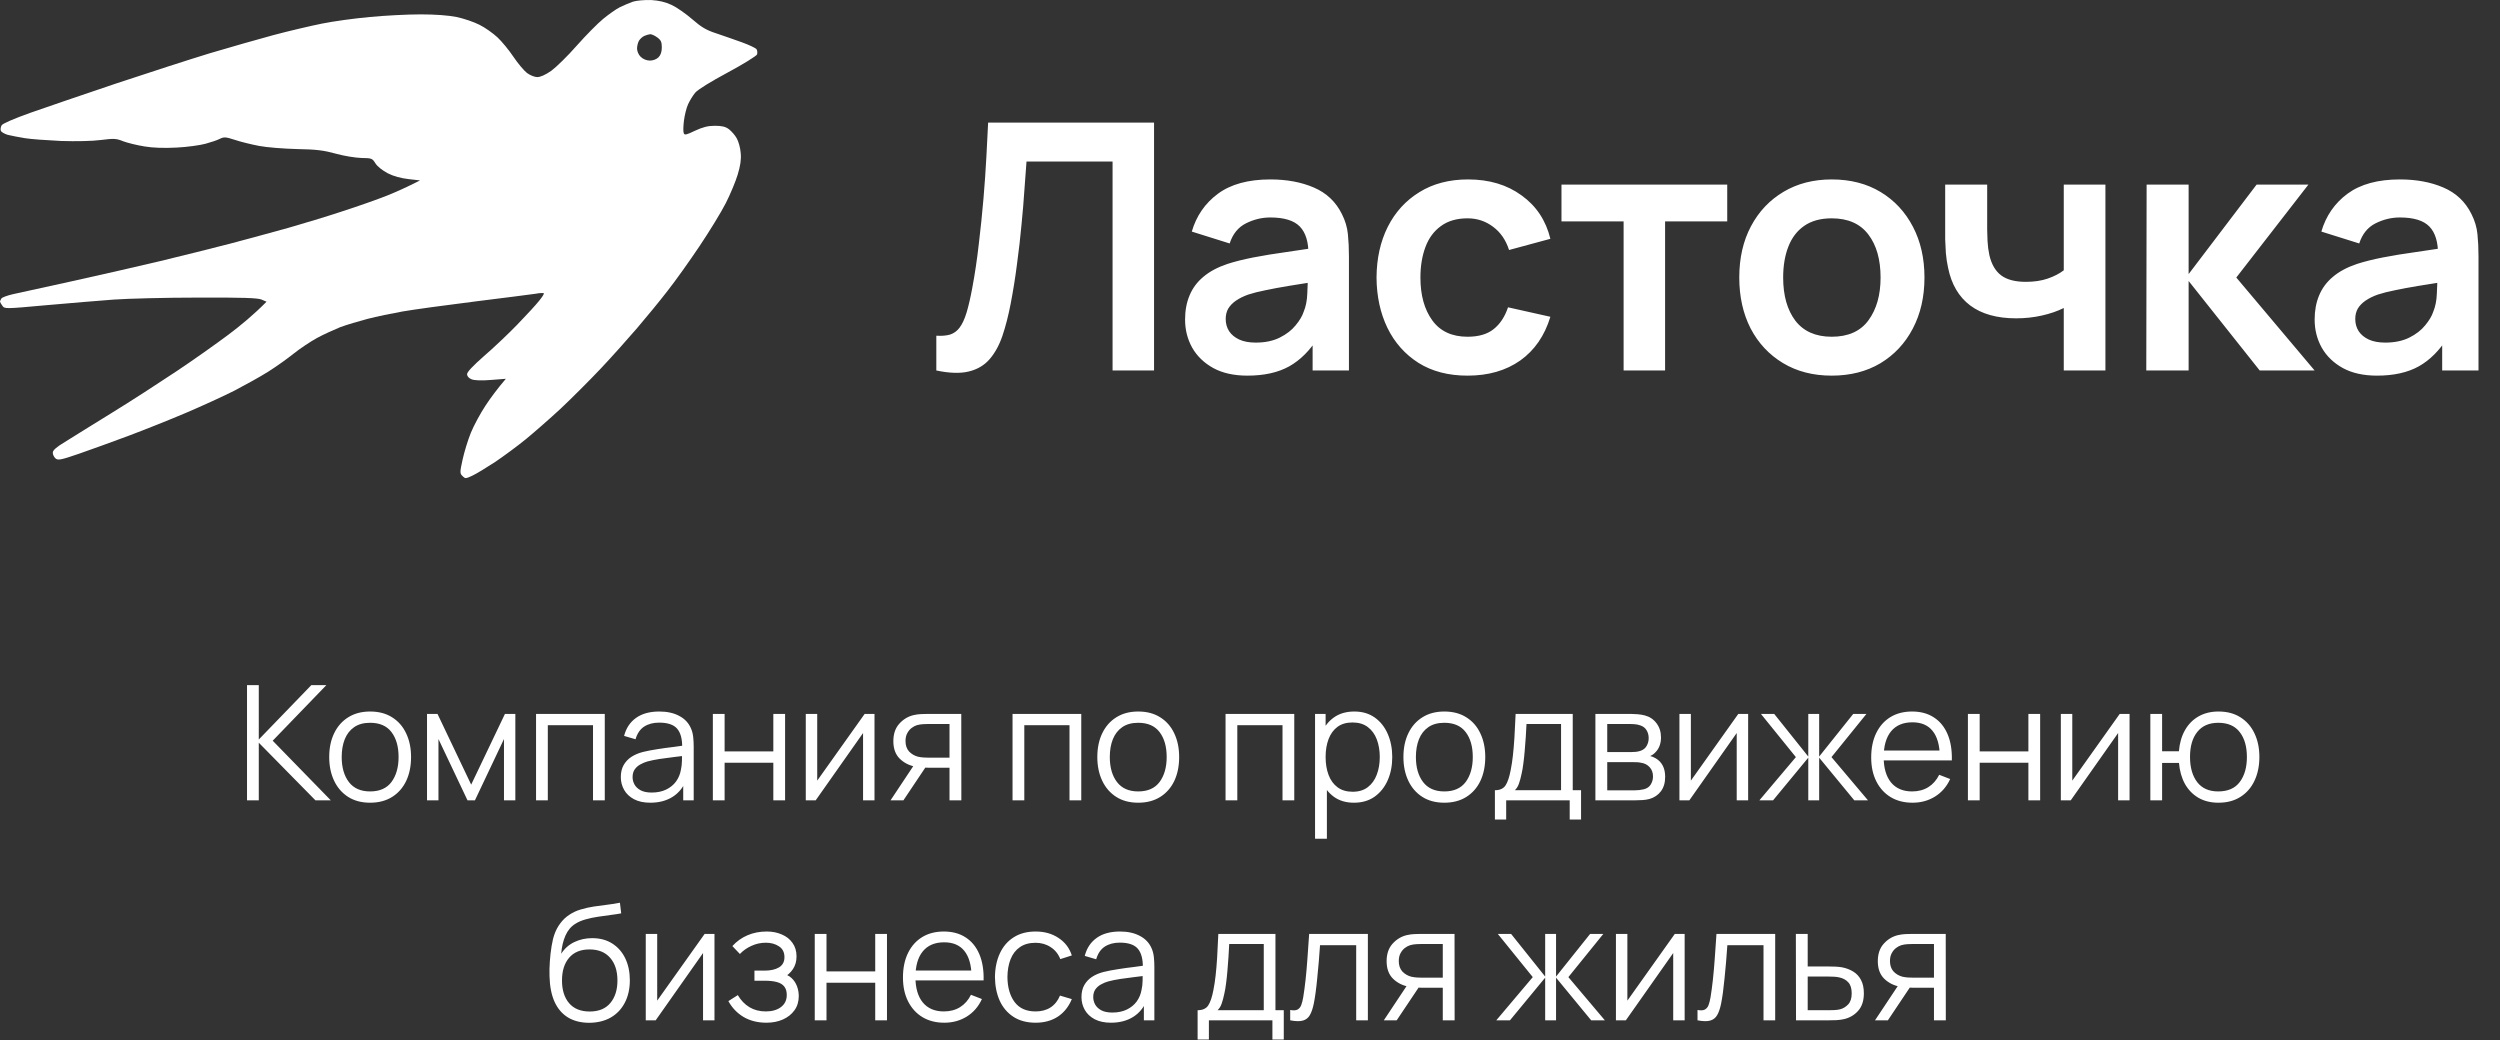
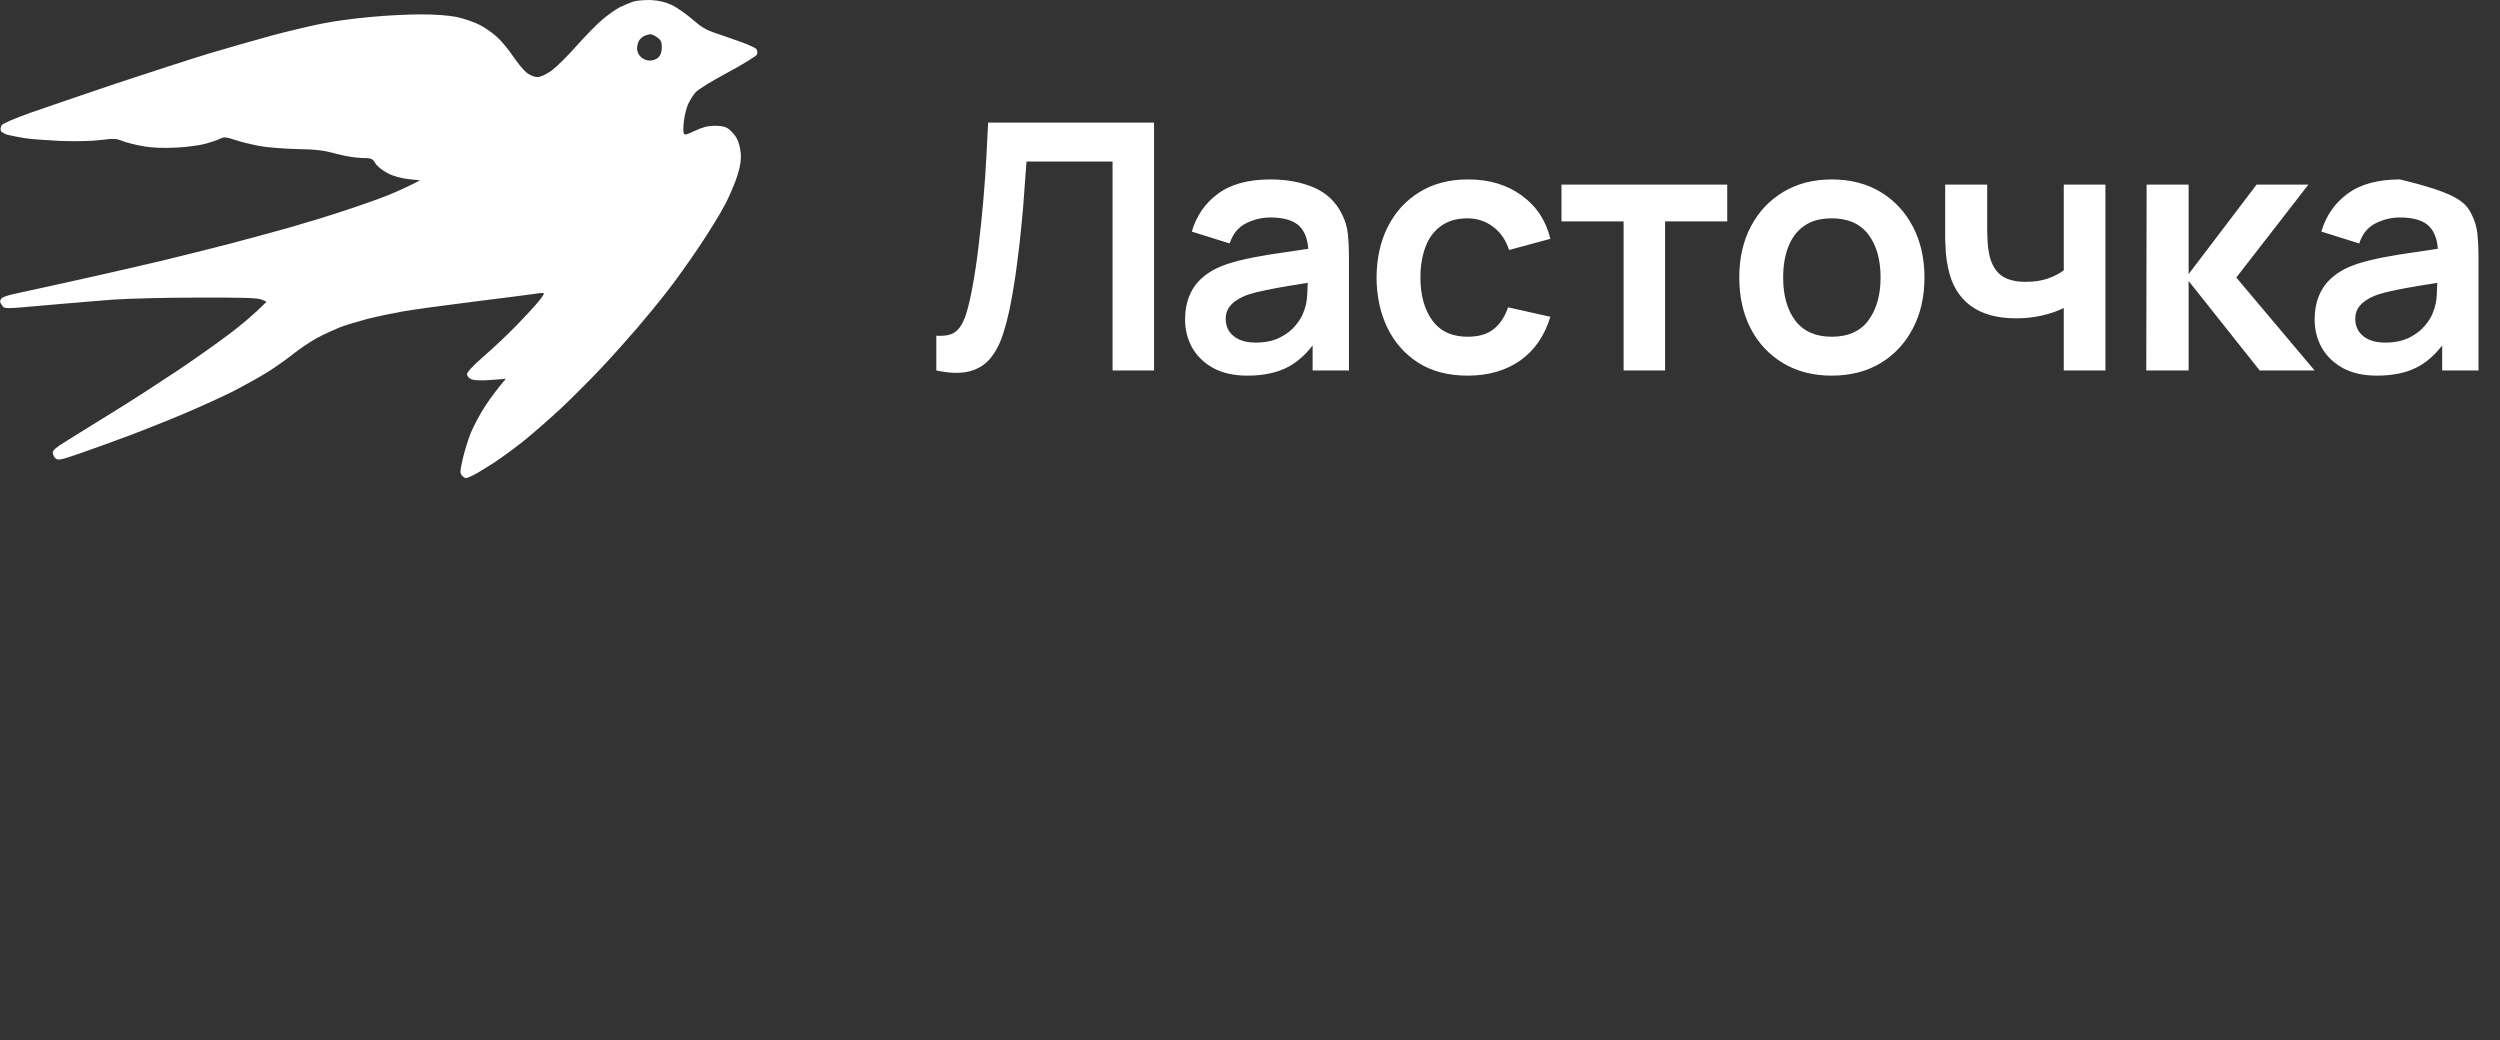
<svg xmlns="http://www.w3.org/2000/svg" width="250" height="104" viewBox="0 0 250 104" fill="none">
  <rect x="0" y="0" width="250" height="104" fill="#333333" stroke="none" />
-   <path d="M93.632 37.048V33.571C94.183 33.605 94.647 33.565 95.026 33.451C95.405 33.324 95.72 33.089 95.973 32.745C96.237 32.389 96.466 31.89 96.661 31.247C96.856 30.593 97.046 29.773 97.229 28.786C97.493 27.375 97.711 25.906 97.883 24.38C98.067 22.843 98.222 21.334 98.348 19.853C98.474 18.362 98.572 16.962 98.64 15.654C98.709 14.346 98.767 13.215 98.813 12.263H115.405V37.048H111.257V16.153H102.651C102.593 16.922 102.525 17.851 102.444 18.941C102.375 20.02 102.278 21.19 102.152 22.452C102.037 23.715 101.888 25.023 101.704 26.377C101.532 27.731 101.32 29.062 101.067 30.37C100.838 31.563 100.562 32.636 100.241 33.588C99.92 34.529 99.49 35.309 98.95 35.929C98.422 36.537 97.728 36.945 96.868 37.151C96.019 37.358 94.94 37.323 93.632 37.048ZM124.739 37.564C123.396 37.564 122.26 37.312 121.331 36.807C120.401 36.291 119.696 35.608 119.214 34.759C118.743 33.91 118.508 32.974 118.508 31.953C118.508 31.058 118.657 30.255 118.956 29.544C119.254 28.821 119.713 28.201 120.333 27.685C120.952 27.157 121.755 26.727 122.742 26.394C123.488 26.153 124.36 25.935 125.358 25.74C126.368 25.545 127.458 25.367 128.629 25.206C129.81 25.034 131.044 24.851 132.329 24.655L130.849 25.499C130.86 24.214 130.574 23.267 129.988 22.659C129.403 22.051 128.416 21.747 127.028 21.747C126.19 21.747 125.381 21.942 124.601 22.332C123.821 22.722 123.276 23.393 122.966 24.346L119.179 23.158C119.638 21.586 120.51 20.324 121.796 19.371C123.092 18.419 124.836 17.943 127.028 17.943C128.68 17.943 130.132 18.212 131.382 18.752C132.645 19.291 133.58 20.175 134.188 21.402C134.521 22.056 134.722 22.728 134.79 23.416C134.859 24.093 134.894 24.833 134.894 25.637V37.048H131.262V33.02L131.864 33.674C131.027 35.017 130.046 36.004 128.921 36.635C127.808 37.254 126.414 37.564 124.739 37.564ZM125.565 34.26C126.506 34.26 127.309 34.093 127.975 33.76C128.64 33.428 129.168 33.02 129.558 32.538C129.96 32.056 130.229 31.603 130.367 31.179C130.585 30.651 130.705 30.048 130.728 29.371C130.763 28.683 130.78 28.126 130.78 27.702L132.054 28.081C130.803 28.276 129.73 28.448 128.835 28.597C127.94 28.746 127.171 28.89 126.529 29.027C125.886 29.153 125.318 29.297 124.825 29.457C124.343 29.63 123.936 29.83 123.603 30.06C123.27 30.289 123.012 30.553 122.828 30.852C122.656 31.15 122.57 31.5 122.57 31.902C122.57 32.361 122.685 32.768 122.914 33.124C123.144 33.468 123.477 33.743 123.913 33.95C124.36 34.156 124.911 34.26 125.565 34.26ZM146.758 37.564C144.842 37.564 143.207 37.14 141.853 36.291C140.499 35.43 139.461 34.26 138.738 32.779C138.026 31.299 137.665 29.624 137.653 27.753C137.665 25.849 138.038 24.162 138.772 22.693C139.518 21.213 140.574 20.054 141.939 19.216C143.305 18.367 144.928 17.943 146.81 17.943C148.921 17.943 150.706 18.476 152.163 19.544C153.632 20.599 154.59 22.045 155.037 23.881L150.906 25C150.585 24.001 150.052 23.227 149.306 22.676C148.56 22.114 147.711 21.833 146.758 21.833C145.68 21.833 144.791 22.091 144.091 22.607C143.391 23.112 142.874 23.812 142.542 24.707C142.209 25.602 142.042 26.618 142.042 27.753C142.042 29.521 142.438 30.949 143.23 32.039C144.022 33.129 145.198 33.674 146.758 33.674C147.86 33.674 148.726 33.422 149.357 32.917C150 32.412 150.482 31.683 150.803 30.731L155.037 31.678C154.464 33.571 153.46 35.028 152.025 36.05C150.591 37.059 148.835 37.564 146.758 37.564ZM162.361 37.048V22.142H156.148V18.459H172.723V22.142H166.509V37.048H162.361ZM183.17 37.564C181.311 37.564 179.687 37.145 178.299 36.308C176.91 35.47 175.832 34.317 175.063 32.848C174.306 31.368 173.927 29.67 173.927 27.753C173.927 25.803 174.317 24.093 175.098 22.624C175.878 21.156 176.962 20.008 178.351 19.182C179.739 18.356 181.345 17.943 183.17 17.943C185.04 17.943 186.67 18.362 188.058 19.199C189.446 20.037 190.525 21.196 191.294 22.676C192.063 24.145 192.447 25.837 192.447 27.753C192.447 29.681 192.057 31.385 191.277 32.865C190.508 34.334 189.429 35.487 188.041 36.325C186.652 37.151 185.029 37.564 183.17 37.564ZM183.17 33.674C184.822 33.674 186.05 33.124 186.853 32.022C187.656 30.921 188.058 29.498 188.058 27.753C188.058 25.952 187.651 24.518 186.836 23.451C186.021 22.372 184.799 21.833 183.17 21.833C182.057 21.833 181.139 22.085 180.416 22.59C179.705 23.083 179.177 23.778 178.832 24.673C178.488 25.556 178.316 26.583 178.316 27.753C178.316 29.555 178.723 30.995 179.538 32.074C180.364 33.141 181.575 33.674 183.17 33.674ZM206.377 37.048V30.8C205.734 31.121 205 31.374 204.174 31.557C203.359 31.741 202.504 31.833 201.609 31.833C199.693 31.833 198.161 31.402 197.014 30.542C195.878 29.681 195.143 28.43 194.811 26.79C194.707 26.319 194.633 25.832 194.587 25.327C194.552 24.81 194.529 24.346 194.518 23.933C194.518 23.508 194.518 23.187 194.518 22.969V18.459H198.718V22.969C198.718 23.221 198.729 23.594 198.752 24.087C198.775 24.569 198.838 25.051 198.941 25.533C199.159 26.451 199.555 27.122 200.129 27.547C200.703 27.971 201.523 28.184 202.59 28.184C203.416 28.184 204.145 28.075 204.776 27.857C205.407 27.639 205.941 27.363 206.377 27.031V18.459H210.542V37.048H206.377ZM214.628 37.048L214.662 18.459H218.862V27.409L225.661 18.459H230.841L223.63 27.753L231.461 37.048H225.97L218.862 28.098V37.048H214.628ZM237.695 37.564C236.352 37.564 235.216 37.312 234.287 36.807C233.357 36.291 232.652 35.608 232.17 34.759C231.699 33.91 231.464 32.974 231.464 31.953C231.464 31.058 231.613 30.255 231.911 29.544C232.21 28.821 232.669 28.201 233.288 27.685C233.908 27.157 234.711 26.727 235.698 26.394C236.444 26.153 237.316 25.935 238.314 25.74C239.324 25.545 240.414 25.367 241.584 25.206C242.766 25.034 244 24.851 245.285 24.655L243.805 25.499C243.816 24.214 243.529 23.267 242.944 22.659C242.359 22.051 241.372 21.747 239.984 21.747C239.146 21.747 238.337 21.942 237.557 22.332C236.777 22.722 236.232 23.393 235.922 24.346L232.135 23.158C232.594 21.586 233.466 20.324 234.751 19.371C236.048 18.419 237.792 17.943 239.984 17.943C241.636 17.943 243.088 18.212 244.338 18.752C245.601 19.291 246.536 20.175 247.144 21.402C247.477 22.056 247.677 22.728 247.746 23.416C247.815 24.093 247.85 24.833 247.85 25.637V37.048H244.218V33.02L244.82 33.674C243.983 35.017 243.002 36.004 241.877 36.635C240.764 37.254 239.37 37.564 237.695 37.564ZM238.521 34.26C239.462 34.26 240.265 34.093 240.93 33.76C241.596 33.428 242.124 33.02 242.514 32.538C242.915 32.056 243.185 31.603 243.323 31.179C243.541 30.651 243.661 30.048 243.684 29.371C243.719 28.683 243.736 28.126 243.736 27.702L245.01 28.081C243.759 28.276 242.686 28.448 241.791 28.597C240.896 28.746 240.127 28.89 239.485 29.027C238.842 29.153 238.274 29.297 237.781 29.457C237.299 29.63 236.891 29.83 236.559 30.06C236.226 30.289 235.968 30.553 235.784 30.852C235.612 31.15 235.526 31.5 235.526 31.902C235.526 32.361 235.641 32.768 235.87 33.124C236.1 33.468 236.432 33.743 236.868 33.95C237.316 34.156 237.867 34.26 238.521 34.26Z" fill="white" />
+   <path d="M93.632 37.048V33.571C94.183 33.605 94.647 33.565 95.026 33.451C95.405 33.324 95.72 33.089 95.973 32.745C96.237 32.389 96.466 31.89 96.661 31.247C96.856 30.593 97.046 29.773 97.229 28.786C97.493 27.375 97.711 25.906 97.883 24.38C98.067 22.843 98.222 21.334 98.348 19.853C98.474 18.362 98.572 16.962 98.64 15.654C98.709 14.346 98.767 13.215 98.813 12.263H115.405V37.048H111.257V16.153H102.651C102.593 16.922 102.525 17.851 102.444 18.941C102.375 20.02 102.278 21.19 102.152 22.452C102.037 23.715 101.888 25.023 101.704 26.377C101.532 27.731 101.32 29.062 101.067 30.37C100.838 31.563 100.562 32.636 100.241 33.588C99.92 34.529 99.49 35.309 98.95 35.929C98.422 36.537 97.728 36.945 96.868 37.151C96.019 37.358 94.94 37.323 93.632 37.048ZM124.739 37.564C123.396 37.564 122.26 37.312 121.331 36.807C120.401 36.291 119.696 35.608 119.214 34.759C118.743 33.91 118.508 32.974 118.508 31.953C118.508 31.058 118.657 30.255 118.956 29.544C119.254 28.821 119.713 28.201 120.333 27.685C120.952 27.157 121.755 26.727 122.742 26.394C123.488 26.153 124.36 25.935 125.358 25.74C126.368 25.545 127.458 25.367 128.629 25.206C129.81 25.034 131.044 24.851 132.329 24.655L130.849 25.499C130.86 24.214 130.574 23.267 129.988 22.659C129.403 22.051 128.416 21.747 127.028 21.747C126.19 21.747 125.381 21.942 124.601 22.332C123.821 22.722 123.276 23.393 122.966 24.346L119.179 23.158C119.638 21.586 120.51 20.324 121.796 19.371C123.092 18.419 124.836 17.943 127.028 17.943C128.68 17.943 130.132 18.212 131.382 18.752C132.645 19.291 133.58 20.175 134.188 21.402C134.521 22.056 134.722 22.728 134.79 23.416C134.859 24.093 134.894 24.833 134.894 25.637V37.048H131.262V33.02L131.864 33.674C131.027 35.017 130.046 36.004 128.921 36.635C127.808 37.254 126.414 37.564 124.739 37.564ZM125.565 34.26C126.506 34.26 127.309 34.093 127.975 33.76C128.64 33.428 129.168 33.02 129.558 32.538C129.96 32.056 130.229 31.603 130.367 31.179C130.585 30.651 130.705 30.048 130.728 29.371C130.763 28.683 130.78 28.126 130.78 27.702L132.054 28.081C130.803 28.276 129.73 28.448 128.835 28.597C127.94 28.746 127.171 28.89 126.529 29.027C125.886 29.153 125.318 29.297 124.825 29.457C124.343 29.63 123.936 29.83 123.603 30.06C123.27 30.289 123.012 30.553 122.828 30.852C122.656 31.15 122.57 31.5 122.57 31.902C122.57 32.361 122.685 32.768 122.914 33.124C123.144 33.468 123.477 33.743 123.913 33.95C124.36 34.156 124.911 34.26 125.565 34.26ZM146.758 37.564C144.842 37.564 143.207 37.14 141.853 36.291C140.499 35.43 139.461 34.26 138.738 32.779C138.026 31.299 137.665 29.624 137.653 27.753C137.665 25.849 138.038 24.162 138.772 22.693C139.518 21.213 140.574 20.054 141.939 19.216C143.305 18.367 144.928 17.943 146.81 17.943C148.921 17.943 150.706 18.476 152.163 19.544C153.632 20.599 154.59 22.045 155.037 23.881L150.906 25C150.585 24.001 150.052 23.227 149.306 22.676C148.56 22.114 147.711 21.833 146.758 21.833C145.68 21.833 144.791 22.091 144.091 22.607C143.391 23.112 142.874 23.812 142.542 24.707C142.209 25.602 142.042 26.618 142.042 27.753C142.042 29.521 142.438 30.949 143.23 32.039C144.022 33.129 145.198 33.674 146.758 33.674C147.86 33.674 148.726 33.422 149.357 32.917C150 32.412 150.482 31.683 150.803 30.731L155.037 31.678C154.464 33.571 153.46 35.028 152.025 36.05C150.591 37.059 148.835 37.564 146.758 37.564ZM162.361 37.048V22.142H156.148V18.459H172.723V22.142H166.509V37.048H162.361ZM183.17 37.564C181.311 37.564 179.687 37.145 178.299 36.308C176.91 35.47 175.832 34.317 175.063 32.848C174.306 31.368 173.927 29.67 173.927 27.753C173.927 25.803 174.317 24.093 175.098 22.624C175.878 21.156 176.962 20.008 178.351 19.182C179.739 18.356 181.345 17.943 183.17 17.943C185.04 17.943 186.67 18.362 188.058 19.199C189.446 20.037 190.525 21.196 191.294 22.676C192.063 24.145 192.447 25.837 192.447 27.753C192.447 29.681 192.057 31.385 191.277 32.865C190.508 34.334 189.429 35.487 188.041 36.325C186.652 37.151 185.029 37.564 183.17 37.564ZM183.17 33.674C184.822 33.674 186.05 33.124 186.853 32.022C187.656 30.921 188.058 29.498 188.058 27.753C188.058 25.952 187.651 24.518 186.836 23.451C186.021 22.372 184.799 21.833 183.17 21.833C182.057 21.833 181.139 22.085 180.416 22.59C179.705 23.083 179.177 23.778 178.832 24.673C178.488 25.556 178.316 26.583 178.316 27.753C178.316 29.555 178.723 30.995 179.538 32.074C180.364 33.141 181.575 33.674 183.17 33.674ZM206.377 37.048V30.8C205.734 31.121 205 31.374 204.174 31.557C203.359 31.741 202.504 31.833 201.609 31.833C199.693 31.833 198.161 31.402 197.014 30.542C195.878 29.681 195.143 28.43 194.811 26.79C194.707 26.319 194.633 25.832 194.587 25.327C194.552 24.81 194.529 24.346 194.518 23.933C194.518 23.508 194.518 23.187 194.518 22.969V18.459H198.718V22.969C198.718 23.221 198.729 23.594 198.752 24.087C198.775 24.569 198.838 25.051 198.941 25.533C199.159 26.451 199.555 27.122 200.129 27.547C200.703 27.971 201.523 28.184 202.59 28.184C203.416 28.184 204.145 28.075 204.776 27.857C205.407 27.639 205.941 27.363 206.377 27.031V18.459H210.542V37.048H206.377ZM214.628 37.048L214.662 18.459H218.862V27.409L225.661 18.459H230.841L223.63 27.753L231.461 37.048H225.97L218.862 28.098V37.048H214.628ZM237.695 37.564C236.352 37.564 235.216 37.312 234.287 36.807C233.357 36.291 232.652 35.608 232.17 34.759C231.699 33.91 231.464 32.974 231.464 31.953C231.464 31.058 231.613 30.255 231.911 29.544C232.21 28.821 232.669 28.201 233.288 27.685C233.908 27.157 234.711 26.727 235.698 26.394C236.444 26.153 237.316 25.935 238.314 25.74C239.324 25.545 240.414 25.367 241.584 25.206C242.766 25.034 244 24.851 245.285 24.655L243.805 25.499C243.816 24.214 243.529 23.267 242.944 22.659C242.359 22.051 241.372 21.747 239.984 21.747C239.146 21.747 238.337 21.942 237.557 22.332C236.777 22.722 236.232 23.393 235.922 24.346L232.135 23.158C232.594 21.586 233.466 20.324 234.751 19.371C236.048 18.419 237.792 17.943 239.984 17.943C245.601 19.291 246.536 20.175 247.144 21.402C247.477 22.056 247.677 22.728 247.746 23.416C247.815 24.093 247.85 24.833 247.85 25.637V37.048H244.218V33.02L244.82 33.674C243.983 35.017 243.002 36.004 241.877 36.635C240.764 37.254 239.37 37.564 237.695 37.564ZM238.521 34.26C239.462 34.26 240.265 34.093 240.93 33.76C241.596 33.428 242.124 33.02 242.514 32.538C242.915 32.056 243.185 31.603 243.323 31.179C243.541 30.651 243.661 30.048 243.684 29.371C243.719 28.683 243.736 28.126 243.736 27.702L245.01 28.081C243.759 28.276 242.686 28.448 241.791 28.597C240.896 28.746 240.127 28.89 239.485 29.027C238.842 29.153 238.274 29.297 237.781 29.457C237.299 29.63 236.891 29.83 236.559 30.06C236.226 30.289 235.968 30.553 235.784 30.852C235.612 31.15 235.526 31.5 235.526 31.902C235.526 32.361 235.641 32.768 235.87 33.124C236.1 33.468 236.432 33.743 236.868 33.95C237.316 34.156 237.867 34.26 238.521 34.26Z" fill="white" />
  <path fill-rule="evenodd" clip-rule="evenodd" d="M65.108 0.003C65.917 0.052 66.528 0.201 67.171 0.498C67.666 0.729 68.59 1.372 69.234 1.933C70.142 2.726 70.653 3.023 71.627 3.336C72.304 3.567 73.459 3.963 74.185 4.228C74.912 4.492 75.572 4.805 75.654 4.921C75.737 5.053 75.753 5.284 75.704 5.449C75.638 5.597 74.317 6.423 72.749 7.264C71.082 8.155 69.746 8.981 69.515 9.278C69.284 9.558 68.97 10.07 68.805 10.433C68.64 10.796 68.458 11.539 68.392 12.083C68.326 12.628 68.31 13.189 68.376 13.321C68.458 13.536 68.64 13.486 69.498 13.074C70.29 12.711 70.785 12.579 71.479 12.579C72.188 12.579 72.551 12.661 72.898 12.925C73.145 13.123 73.509 13.519 73.674 13.833C73.855 14.146 74.037 14.807 74.07 15.302C74.136 15.945 74.037 16.573 73.773 17.447C73.575 18.124 73.03 19.428 72.568 20.335C72.106 21.243 70.918 23.174 69.944 24.626C68.97 26.079 67.551 28.076 66.758 29.082C65.983 30.089 64.613 31.756 63.722 32.796C62.831 33.836 61.197 35.668 60.091 36.839C58.985 38.011 57.17 39.827 56.064 40.866C54.958 41.89 53.374 43.276 52.565 43.936C51.756 44.596 50.37 45.619 49.512 46.197C48.654 46.758 47.63 47.385 47.234 47.567C46.558 47.88 46.525 47.88 46.244 47.6C45.98 47.336 45.98 47.237 46.261 45.95C46.426 45.207 46.789 44.002 47.086 43.276C47.383 42.55 48.043 41.328 48.555 40.553C49.066 39.777 49.743 38.869 50.585 37.879L49.099 37.995C48.142 38.077 47.449 38.044 47.152 37.929C46.871 37.813 46.706 37.615 46.706 37.417C46.706 37.202 47.3 36.575 48.39 35.618C49.33 34.809 50.832 33.39 51.74 32.449C52.648 31.509 53.638 30.436 53.918 30.073C54.215 29.71 54.43 29.38 54.38 29.33C54.347 29.28 53.951 29.297 53.522 29.38C53.093 29.446 50.354 29.792 47.449 30.155C44.544 30.518 41.309 30.964 40.27 31.145C39.23 31.327 37.645 31.657 36.754 31.888C35.88 32.119 34.658 32.482 34.031 32.713C33.42 32.961 32.364 33.44 31.688 33.803C31.011 34.182 29.971 34.875 29.377 35.354C28.783 35.833 27.628 36.658 26.819 37.169C26.01 37.681 24.475 38.523 23.436 39.067C22.396 39.596 20.234 40.586 18.649 41.262C17.065 41.939 14.457 42.979 12.873 43.573C11.289 44.167 9.044 44.976 7.905 45.372C6.04 46.016 5.793 46.049 5.545 45.834C5.397 45.702 5.265 45.438 5.281 45.256C5.281 45.025 5.661 44.695 6.486 44.2C7.13 43.788 9.226 42.5 11.14 41.312C13.055 40.14 15.976 38.242 17.659 37.12C19.343 35.998 21.67 34.347 22.858 33.456C24.046 32.565 25.383 31.459 26.654 30.172L26.159 29.957C25.779 29.792 24.228 29.743 19.805 29.759C16.587 29.759 12.791 29.858 11.388 29.957C9.985 30.056 6.948 30.32 4.654 30.518C0.462 30.898 0.462 30.898 0.231 30.568C0.099 30.386 0 30.205 0 30.155C0 30.106 0.066 29.974 0.132 29.858C0.198 29.743 0.726 29.545 1.32 29.413C1.914 29.28 4.588 28.686 7.262 28.109C9.935 27.515 13.88 26.623 16.009 26.112C18.138 25.6 21.307 24.808 23.023 24.362C24.739 23.9 27.347 23.207 28.799 22.794C30.252 22.382 32.711 21.639 34.246 21.128C35.781 20.633 37.794 19.923 38.702 19.56C39.609 19.197 40.715 18.701 42.003 18.041L40.847 17.909C40.121 17.827 39.362 17.629 38.784 17.332C38.256 17.051 37.745 16.655 37.547 16.341C37.233 15.83 37.167 15.813 36.144 15.797C35.55 15.78 34.411 15.599 33.586 15.368C32.381 15.038 31.655 14.939 29.707 14.906C28.387 14.873 26.687 14.741 25.911 14.592C25.136 14.444 24.046 14.179 23.469 13.981C22.561 13.684 22.396 13.684 21.983 13.882C21.736 14.014 21.092 14.229 20.547 14.377C20.003 14.526 18.699 14.707 17.659 14.757C16.438 14.823 15.299 14.79 14.441 14.642C13.715 14.526 12.774 14.295 12.329 14.13C11.635 13.849 11.404 13.833 10.1 13.998C9.242 14.113 7.641 14.146 6.106 14.097C4.704 14.031 3.07 13.915 2.476 13.816C1.881 13.717 1.122 13.569 0.776 13.486C0.446 13.387 0.132 13.206 0.083 13.074C0.033 12.942 0.066 12.694 0.165 12.529C0.248 12.364 1.353 11.885 3.004 11.291C4.489 10.763 8.335 9.459 11.553 8.37C14.771 7.297 19.013 5.927 20.96 5.333C22.907 4.756 25.779 3.93 27.314 3.518C28.849 3.105 31.044 2.594 32.183 2.363C33.322 2.132 35.467 1.834 36.969 1.702C38.471 1.554 40.748 1.438 42.052 1.438C43.554 1.438 44.841 1.537 45.666 1.702C46.376 1.851 47.399 2.198 47.944 2.478C48.489 2.742 49.297 3.32 49.743 3.732C50.188 4.145 50.915 5.036 51.344 5.68C51.789 6.34 52.4 7.066 52.697 7.297C52.978 7.512 53.456 7.71 53.72 7.71C54.034 7.71 54.529 7.495 55.123 7.083C55.618 6.72 56.774 5.597 57.681 4.558C58.589 3.534 59.777 2.33 60.322 1.884C60.867 1.438 61.609 0.91 61.972 0.729C62.335 0.547 62.93 0.3 63.293 0.168C63.672 0.052 64.431 -0.014 65.108 0.003ZM63.903 4.062C63.788 4.261 63.705 4.607 63.705 4.855C63.705 5.119 63.854 5.482 64.068 5.68C64.299 5.911 64.662 6.059 64.993 6.059C65.306 6.059 65.653 5.927 65.851 5.729C66.071 5.509 66.181 5.179 66.181 4.739C66.181 4.211 66.098 4.013 65.735 3.749C65.471 3.551 65.158 3.419 65.026 3.419C64.894 3.435 64.629 3.501 64.448 3.584C64.25 3.666 64.019 3.881 63.903 4.062Z" fill="white" />
-   <path d="M24.702 80.031V68.511H25.878V73.951L31.134 68.511H32.638L27.27 74.071L33.078 80.031H31.542L25.878 74.271V80.031H24.702ZM37.01 80.271C36.151 80.271 35.418 80.076 34.81 79.687C34.202 79.297 33.735 78.759 33.41 78.071C33.084 77.383 32.922 76.593 32.922 75.703C32.922 74.796 33.087 74.001 33.418 73.319C33.748 72.636 34.218 72.105 34.826 71.727C35.439 71.343 36.167 71.151 37.01 71.151C37.874 71.151 38.61 71.345 39.218 71.735C39.831 72.119 40.298 72.655 40.618 73.343C40.943 74.025 41.106 74.812 41.106 75.703C41.106 76.609 40.943 77.407 40.618 78.095C40.292 78.777 39.823 79.311 39.21 79.695C38.596 80.079 37.863 80.271 37.01 80.271ZM37.01 79.143C37.97 79.143 38.684 78.825 39.154 78.191C39.623 77.551 39.858 76.721 39.858 75.703C39.858 74.657 39.62 73.825 39.146 73.207C38.676 72.588 37.964 72.279 37.01 72.279C36.364 72.279 35.831 72.425 35.41 72.719C34.994 73.007 34.682 73.409 34.474 73.927C34.271 74.439 34.17 75.031 34.17 75.703C34.17 76.743 34.41 77.577 34.89 78.207C35.37 78.831 36.076 79.143 37.01 79.143ZM42.702 80.031V71.391H43.75L47.118 78.463L50.494 71.391H51.534V80.031H50.398V73.903L47.494 80.031H46.75L43.846 73.903V80.031H42.702ZM53.605 80.031V71.391H60.477V80.031H59.301V72.519H54.781V80.031H53.605ZM65.034 80.271C64.383 80.271 63.837 80.153 63.394 79.919C62.957 79.684 62.629 79.372 62.41 78.983C62.191 78.593 62.082 78.169 62.082 77.711C62.082 77.241 62.175 76.841 62.362 76.511C62.554 76.175 62.813 75.9 63.138 75.687C63.469 75.473 63.85 75.311 64.282 75.199C64.719 75.092 65.202 74.999 65.73 74.919C66.263 74.833 66.784 74.761 67.29 74.703C67.802 74.639 68.25 74.577 68.634 74.519L68.218 74.775C68.234 73.921 68.069 73.289 67.722 72.879C67.376 72.468 66.773 72.263 65.914 72.263C65.322 72.263 64.821 72.396 64.41 72.663C64.005 72.929 63.719 73.351 63.554 73.927L62.41 73.591C62.608 72.817 63.005 72.217 63.602 71.791C64.2 71.364 64.975 71.151 65.93 71.151C66.719 71.151 67.389 71.3 67.938 71.599C68.493 71.892 68.885 72.319 69.114 72.879C69.221 73.129 69.29 73.409 69.322 73.719C69.354 74.028 69.37 74.343 69.37 74.663V80.031H68.322V77.863L68.626 77.991C68.333 78.732 67.877 79.297 67.258 79.687C66.639 80.076 65.898 80.271 65.034 80.271ZM65.17 79.255C65.719 79.255 66.2 79.156 66.61 78.959C67.021 78.761 67.352 78.492 67.602 78.151C67.853 77.804 68.016 77.415 68.09 76.983C68.154 76.705 68.189 76.401 68.194 76.071C68.2 75.735 68.202 75.484 68.202 75.319L68.65 75.551C68.25 75.604 67.816 75.657 67.346 75.711C66.882 75.764 66.424 75.825 65.97 75.895C65.522 75.964 65.117 76.047 64.754 76.143C64.509 76.212 64.272 76.311 64.042 76.439C63.813 76.561 63.623 76.727 63.474 76.935C63.33 77.143 63.258 77.401 63.258 77.711C63.258 77.961 63.319 78.204 63.442 78.439C63.57 78.673 63.773 78.868 64.05 79.023C64.333 79.177 64.706 79.255 65.17 79.255ZM71.285 80.031V71.391H72.461V75.143H77.333V71.391H78.509V80.031H77.333V76.271H72.461V80.031H71.285ZM87.45 71.391V80.031H86.306V73.303L81.57 80.031H80.578V71.391H81.722V78.063L86.466 71.391H87.45ZM94.951 80.031V76.775H92.935C92.701 76.775 92.458 76.767 92.207 76.751C91.962 76.729 91.733 76.7 91.519 76.663C90.911 76.545 90.394 76.279 89.967 75.863C89.546 75.441 89.335 74.86 89.335 74.119C89.335 73.393 89.533 72.812 89.927 72.375C90.322 71.932 90.799 71.644 91.359 71.511C91.615 71.452 91.874 71.417 92.135 71.407C92.402 71.396 92.631 71.391 92.823 71.391H96.127L96.135 80.031H94.951ZM89.055 80.031L91.463 76.407H92.767L90.343 80.031H89.055ZM92.871 75.767H94.951V72.399H92.871C92.743 72.399 92.565 72.404 92.335 72.415C92.106 72.425 91.89 72.46 91.687 72.519C91.511 72.572 91.335 72.665 91.159 72.799C90.989 72.927 90.845 73.1 90.727 73.319C90.61 73.532 90.551 73.793 90.551 74.103C90.551 74.535 90.669 74.881 90.903 75.143C91.143 75.399 91.442 75.575 91.799 75.671C91.991 75.713 92.183 75.74 92.375 75.751C92.567 75.761 92.733 75.767 92.871 75.767ZM101.254 80.031V71.391H108.126V80.031H106.95V72.519H102.43V80.031H101.254ZM113.82 80.271C112.961 80.271 112.228 80.076 111.62 79.687C111.012 79.297 110.545 78.759 110.22 78.071C109.894 77.383 109.732 76.593 109.732 75.703C109.732 74.796 109.897 74.001 110.228 73.319C110.558 72.636 111.028 72.105 111.636 71.727C112.249 71.343 112.977 71.151 113.82 71.151C114.684 71.151 115.42 71.345 116.028 71.735C116.641 72.119 117.108 72.655 117.428 73.343C117.753 74.025 117.916 74.812 117.916 75.703C117.916 76.609 117.753 77.407 117.428 78.095C117.102 78.777 116.633 79.311 116.02 79.695C115.406 80.079 114.673 80.271 113.82 80.271ZM113.82 79.143C114.78 79.143 115.494 78.825 115.964 78.191C116.433 77.551 116.668 76.721 116.668 75.703C116.668 74.657 116.43 73.825 115.956 73.207C115.486 72.588 114.774 72.279 113.82 72.279C113.174 72.279 112.641 72.425 112.22 72.719C111.804 73.007 111.492 73.409 111.284 73.927C111.081 74.439 110.98 75.031 110.98 75.703C110.98 76.743 111.22 77.577 111.7 78.207C112.18 78.831 112.886 79.143 113.82 79.143ZM122.555 80.031V71.391H129.427V80.031H128.251V72.519H123.731V80.031H122.555ZM135.393 80.271C134.598 80.271 133.926 80.071 133.377 79.671C132.827 79.265 132.411 78.719 132.129 78.031C131.846 77.337 131.705 76.561 131.705 75.703C131.705 74.828 131.846 74.049 132.129 73.367C132.417 72.679 132.838 72.137 133.393 71.743C133.947 71.348 134.63 71.151 135.441 71.151C136.23 71.151 136.907 71.351 137.473 71.751C138.038 72.151 138.47 72.695 138.769 73.383C139.073 74.071 139.225 74.844 139.225 75.703C139.225 76.567 139.073 77.343 138.769 78.031C138.465 78.719 138.027 79.265 137.457 79.671C136.886 80.071 136.198 80.271 135.393 80.271ZM131.505 83.871V71.391H132.561V77.895H132.689V83.871H131.505ZM135.273 79.175C135.875 79.175 136.377 79.023 136.777 78.719C137.177 78.415 137.475 78.001 137.673 77.479C137.875 76.951 137.977 76.359 137.977 75.703C137.977 75.052 137.878 74.465 137.681 73.943C137.483 73.42 137.182 73.007 136.777 72.703C136.377 72.399 135.867 72.247 135.249 72.247C134.646 72.247 134.145 72.393 133.745 72.687C133.35 72.98 133.054 73.388 132.857 73.911C132.659 74.428 132.561 75.025 132.561 75.703C132.561 76.369 132.659 76.967 132.857 77.495C133.054 78.017 133.353 78.428 133.753 78.727C134.153 79.025 134.659 79.175 135.273 79.175ZM144.43 80.271C143.571 80.271 142.838 80.076 142.23 79.687C141.622 79.297 141.155 78.759 140.83 78.071C140.504 77.383 140.342 76.593 140.342 75.703C140.342 74.796 140.507 74.001 140.838 73.319C141.168 72.636 141.638 72.105 142.246 71.727C142.859 71.343 143.587 71.151 144.43 71.151C145.294 71.151 146.03 71.345 146.638 71.735C147.251 72.119 147.718 72.655 148.038 73.343C148.363 74.025 148.526 74.812 148.526 75.703C148.526 76.609 148.363 77.407 148.038 78.095C147.712 78.777 147.243 79.311 146.63 79.695C146.016 80.079 145.283 80.271 144.43 80.271ZM144.43 79.143C145.39 79.143 146.104 78.825 146.574 78.191C147.043 77.551 147.278 76.721 147.278 75.703C147.278 74.657 147.04 73.825 146.566 73.207C146.096 72.588 145.384 72.279 144.43 72.279C143.784 72.279 143.251 72.425 142.83 72.719C142.414 73.007 142.102 73.409 141.894 73.927C141.691 74.439 141.59 75.031 141.59 75.703C141.59 76.743 141.83 77.577 142.31 78.207C142.79 78.831 143.496 79.143 144.43 79.143ZM149.49 81.951V79.023C149.981 79.023 150.333 78.865 150.546 78.551C150.76 78.231 150.933 77.721 151.066 77.023C151.157 76.569 151.232 76.081 151.29 75.559C151.349 75.036 151.4 74.439 151.442 73.767C151.485 73.089 151.525 72.297 151.562 71.391H157.274V79.023H158.106V81.951H156.97V80.031H150.618V81.951H149.49ZM151.482 79.023H156.106V72.399H152.65C152.634 72.804 152.61 73.233 152.578 73.687C152.552 74.14 152.517 74.593 152.474 75.047C152.437 75.5 152.392 75.927 152.338 76.327C152.29 76.721 152.232 77.068 152.162 77.367C152.082 77.751 151.994 78.079 151.898 78.351C151.808 78.623 151.669 78.847 151.482 79.023ZM159.54 80.031V71.391H163.1C163.282 71.391 163.5 71.401 163.756 71.423C164.018 71.444 164.26 71.484 164.484 71.543C164.97 71.671 165.359 71.932 165.652 72.327C165.951 72.721 166.1 73.196 166.1 73.751C166.1 74.06 166.052 74.337 165.956 74.583C165.866 74.823 165.735 75.031 165.564 75.207C165.484 75.297 165.396 75.377 165.3 75.447C165.204 75.511 165.111 75.564 165.02 75.607C165.191 75.639 165.375 75.713 165.572 75.831C165.882 76.012 166.116 76.257 166.276 76.567C166.436 76.871 166.516 77.241 166.516 77.679C166.516 78.271 166.375 78.753 166.092 79.127C165.81 79.5 165.431 79.756 164.956 79.895C164.743 79.953 164.511 79.991 164.26 80.007C164.015 80.023 163.783 80.031 163.564 80.031H159.54ZM160.724 79.031H163.508C163.62 79.031 163.762 79.023 163.932 79.007C164.103 78.985 164.255 78.959 164.388 78.927C164.703 78.847 164.932 78.687 165.076 78.447C165.226 78.201 165.3 77.935 165.3 77.647C165.3 77.268 165.188 76.959 164.964 76.719C164.746 76.473 164.452 76.324 164.084 76.271C163.962 76.244 163.834 76.228 163.7 76.223C163.567 76.217 163.447 76.215 163.34 76.215H160.724V79.031ZM160.724 75.207H163.14C163.279 75.207 163.434 75.199 163.604 75.183C163.78 75.161 163.932 75.127 164.06 75.079C164.338 74.983 164.54 74.817 164.668 74.583C164.802 74.348 164.868 74.092 164.868 73.815C164.868 73.511 164.796 73.244 164.652 73.015C164.514 72.785 164.303 72.625 164.02 72.535C163.828 72.465 163.62 72.425 163.396 72.415C163.178 72.404 163.039 72.399 162.98 72.399H160.724V75.207ZM174.815 71.391V80.031H173.671V73.303L168.935 80.031H167.943V71.391H169.087V78.063L173.831 71.391H174.815ZM175.94 80.031L179.588 75.711L176.092 71.391H177.42L180.828 75.655V71.391H181.916V75.655L185.324 71.391H186.644L183.148 75.711L186.796 80.031H185.428L181.916 75.767V80.031H180.828V75.767L177.308 80.031H175.94ZM191.256 80.271C190.413 80.271 189.682 80.084 189.064 79.711C188.45 79.337 187.973 78.812 187.632 78.135C187.29 77.457 187.12 76.663 187.12 75.751C187.12 74.807 187.288 73.991 187.624 73.303C187.96 72.615 188.432 72.084 189.04 71.711C189.653 71.337 190.376 71.151 191.208 71.151C192.061 71.151 192.789 71.348 193.392 71.743C193.994 72.132 194.45 72.692 194.76 73.423C195.069 74.153 195.21 75.025 195.184 76.039H193.984V75.623C193.962 74.503 193.72 73.657 193.256 73.087C192.797 72.516 192.125 72.231 191.24 72.231C190.312 72.231 189.6 72.532 189.104 73.135C188.613 73.737 188.368 74.596 188.368 75.711C188.368 76.799 188.613 77.644 189.104 78.247C189.6 78.844 190.301 79.143 191.208 79.143C191.826 79.143 192.365 79.001 192.824 78.719C193.288 78.431 193.653 78.017 193.92 77.479L195.016 77.903C194.674 78.655 194.17 79.239 193.504 79.655C192.842 80.065 192.093 80.271 191.256 80.271ZM187.952 76.039V75.055H194.552V76.039H187.952ZM196.791 80.031V71.391H197.967V75.143H202.839V71.391H204.015V80.031H202.839V76.271H197.967V80.031H196.791ZM212.956 71.391V80.031H211.812V73.303L207.076 80.031H206.084V71.391H207.228V78.063L211.972 71.391H212.956ZM221.842 80.271C221.079 80.271 220.415 80.108 219.85 79.783C219.284 79.452 218.834 78.991 218.498 78.399C218.167 77.801 217.967 77.1 217.898 76.295H216.21V80.031H215.034V71.391H216.21V75.127H217.89C217.959 74.311 218.162 73.607 218.498 73.015C218.839 72.417 219.292 71.959 219.858 71.639C220.428 71.313 221.092 71.151 221.85 71.151C222.708 71.151 223.442 71.345 224.05 71.735C224.663 72.124 225.13 72.66 225.45 73.343C225.775 74.025 225.938 74.809 225.938 75.695C225.938 76.601 225.772 77.399 225.442 78.087C225.116 78.775 224.647 79.311 224.034 79.695C223.426 80.079 222.695 80.271 221.842 80.271ZM221.818 79.143C222.788 79.143 223.508 78.828 223.978 78.199C224.452 77.564 224.69 76.732 224.69 75.703C224.69 74.652 224.45 73.82 223.97 73.207C223.495 72.588 222.78 72.279 221.826 72.279C220.914 72.279 220.215 72.583 219.73 73.191C219.244 73.793 219.002 74.628 219.002 75.695C219.002 76.74 219.239 77.577 219.714 78.207C220.194 78.831 220.895 79.143 221.818 79.143ZM58.88 102.279C58.074 102.273 57.384 102.097 56.808 101.751C56.232 101.404 55.784 100.887 55.464 100.199C55.149 99.511 54.978 98.652 54.952 97.623C54.936 97.169 54.946 96.676 54.984 96.143C55.021 95.604 55.08 95.092 55.16 94.607C55.24 94.121 55.336 93.727 55.448 93.423C55.586 93.028 55.784 92.66 56.04 92.319C56.301 91.972 56.602 91.689 56.944 91.471C57.274 91.247 57.648 91.073 58.064 90.951C58.485 90.823 58.922 90.724 59.376 90.655C59.834 90.585 60.288 90.524 60.736 90.471C61.189 90.417 61.608 90.351 61.992 90.271L62.12 91.335C61.826 91.393 61.48 91.447 61.08 91.495C60.68 91.543 60.261 91.601 59.824 91.671C59.386 91.735 58.968 91.823 58.568 91.935C58.168 92.047 57.826 92.193 57.544 92.375C57.112 92.636 56.778 93.031 56.544 93.559C56.314 94.087 56.173 94.692 56.12 95.375C56.45 94.857 56.888 94.468 57.432 94.207C57.981 93.945 58.576 93.815 59.216 93.815C59.994 93.815 60.664 93.993 61.224 94.351C61.789 94.708 62.224 95.204 62.528 95.839C62.832 96.473 62.984 97.201 62.984 98.023C62.984 98.881 62.816 99.631 62.48 100.271C62.149 100.911 61.677 101.407 61.064 101.759C60.45 102.105 59.722 102.279 58.88 102.279ZM58.968 101.151C59.874 101.151 60.562 100.868 61.032 100.303C61.506 99.737 61.744 98.985 61.744 98.047C61.744 97.087 61.498 96.329 61.008 95.775C60.522 95.22 59.837 94.943 58.952 94.943C58.066 94.943 57.386 95.22 56.912 95.775C56.437 96.329 56.2 97.087 56.2 98.047C56.2 99.007 56.437 99.764 56.912 100.319C57.386 100.873 58.072 101.151 58.968 101.151ZM71.448 93.391V102.031H70.304V95.303L65.568 102.031H64.576V93.391H65.72V100.063L70.464 93.391H71.448ZM76.645 102.271C75.776 102.271 75.016 102.081 74.365 101.703C73.72 101.319 73.21 100.788 72.837 100.111L73.781 99.511C74.096 100.044 74.488 100.449 74.957 100.727C75.427 101.004 75.965 101.143 76.573 101.143C77.208 101.143 77.717 100.996 78.101 100.703C78.485 100.409 78.677 100.007 78.677 99.495C78.677 99.143 78.594 98.863 78.429 98.655C78.269 98.447 78.024 98.297 77.693 98.207C77.368 98.116 76.96 98.071 76.469 98.071H75.445V97.063H76.453C77.05 97.063 77.531 96.956 77.893 96.743C78.261 96.524 78.445 96.183 78.445 95.719C78.445 95.228 78.261 94.865 77.893 94.631C77.531 94.391 77.096 94.271 76.589 94.271C76.077 94.271 75.592 94.377 75.133 94.591C74.68 94.799 74.299 95.068 73.989 95.399L73.237 94.607C73.669 94.132 74.173 93.772 74.749 93.527C75.331 93.276 75.973 93.151 76.677 93.151C77.232 93.151 77.733 93.249 78.181 93.447C78.635 93.639 78.992 93.921 79.253 94.295C79.52 94.668 79.653 95.116 79.653 95.639C79.653 96.129 79.533 96.553 79.293 96.911C79.058 97.268 78.725 97.564 78.293 97.799L78.229 97.359C78.603 97.428 78.912 97.577 79.157 97.807C79.403 98.036 79.584 98.311 79.701 98.631C79.819 98.951 79.877 99.276 79.877 99.607C79.877 100.156 79.733 100.631 79.445 101.031C79.162 101.425 78.776 101.732 78.285 101.951C77.8 102.164 77.253 102.271 76.645 102.271ZM81.475 102.031V93.391H82.65V97.143H87.522V93.391H88.698V102.031H87.522V98.271H82.65V102.031H81.475ZM94.432 102.271C93.589 102.271 92.858 102.084 92.24 101.711C91.626 101.337 91.149 100.812 90.808 100.135C90.466 99.457 90.296 98.663 90.296 97.751C90.296 96.807 90.464 95.991 90.8 95.303C91.136 94.615 91.608 94.084 92.216 93.711C92.829 93.337 93.552 93.151 94.384 93.151C95.237 93.151 95.965 93.348 96.568 93.743C97.17 94.132 97.626 94.692 97.936 95.423C98.245 96.153 98.386 97.025 98.36 98.039H97.16V97.623C97.138 96.503 96.896 95.657 96.432 95.087C95.973 94.516 95.301 94.231 94.416 94.231C93.488 94.231 92.776 94.532 92.28 95.135C91.789 95.737 91.544 96.596 91.544 97.711C91.544 98.799 91.789 99.644 92.28 100.247C92.776 100.844 93.477 101.143 94.384 101.143C95.002 101.143 95.541 101.001 96 100.719C96.464 100.431 96.829 100.017 97.096 99.479L98.192 99.903C97.85 100.655 97.346 101.239 96.68 101.655C96.018 102.065 95.269 102.271 94.432 102.271ZM91.128 98.039V97.055H97.728V98.039H91.128ZM103.559 102.271C102.69 102.271 101.954 102.076 101.351 101.687C100.748 101.297 100.29 100.761 99.975 100.079C99.666 99.391 99.506 98.601 99.495 97.711C99.506 96.804 99.671 96.009 99.991 95.327C100.311 94.639 100.772 94.105 101.375 93.727C101.978 93.343 102.708 93.151 103.567 93.151C104.442 93.151 105.202 93.364 105.847 93.791C106.498 94.217 106.943 94.801 107.183 95.543L106.031 95.911C105.828 95.393 105.506 94.993 105.063 94.711C104.626 94.423 104.124 94.279 103.559 94.279C102.924 94.279 102.399 94.425 101.983 94.719C101.567 95.007 101.258 95.409 101.055 95.927C100.852 96.444 100.748 97.039 100.743 97.711C100.754 98.745 100.994 99.577 101.463 100.207C101.932 100.831 102.631 101.143 103.559 101.143C104.146 101.143 104.644 101.009 105.055 100.743C105.471 100.471 105.786 100.076 105.999 99.559L107.183 99.911C106.863 100.679 106.394 101.265 105.775 101.671C105.156 102.071 104.418 102.271 103.559 102.271ZM111.099 102.271C110.449 102.271 109.902 102.153 109.459 101.919C109.022 101.684 108.694 101.372 108.475 100.983C108.257 100.593 108.147 100.169 108.147 99.711C108.147 99.241 108.241 98.841 108.427 98.511C108.619 98.175 108.878 97.9 109.203 97.687C109.534 97.473 109.915 97.311 110.347 97.199C110.785 97.092 111.267 96.999 111.795 96.919C112.329 96.833 112.849 96.761 113.355 96.703C113.867 96.639 114.315 96.577 114.7 96.519L114.284 96.775C114.299 95.921 114.134 95.289 113.787 94.879C113.441 94.468 112.838 94.263 111.979 94.263C111.387 94.263 110.886 94.396 110.475 94.663C110.07 94.929 109.785 95.351 109.619 95.927L108.475 95.591C108.673 94.817 109.07 94.217 109.667 93.791C110.265 93.364 111.041 93.151 111.996 93.151C112.785 93.151 113.454 93.3 114.003 93.599C114.558 93.892 114.95 94.319 115.18 94.879C115.286 95.129 115.356 95.409 115.388 95.719C115.42 96.028 115.436 96.343 115.436 96.663V102.031H114.387V99.863L114.692 99.991C114.398 100.732 113.942 101.297 113.324 101.687C112.705 102.076 111.963 102.271 111.099 102.271ZM111.235 101.255C111.785 101.255 112.265 101.156 112.675 100.959C113.086 100.761 113.417 100.492 113.668 100.151C113.918 99.804 114.081 99.415 114.155 98.983C114.22 98.705 114.254 98.401 114.26 98.071C114.265 97.735 114.267 97.484 114.267 97.319L114.715 97.551C114.315 97.604 113.881 97.657 113.411 97.711C112.947 97.764 112.489 97.825 112.036 97.895C111.587 97.964 111.182 98.047 110.819 98.143C110.574 98.212 110.337 98.311 110.107 98.439C109.878 98.561 109.689 98.727 109.539 98.935C109.395 99.143 109.323 99.401 109.323 99.711C109.323 99.961 109.385 100.204 109.507 100.439C109.635 100.673 109.838 100.868 110.115 101.023C110.398 101.177 110.771 101.255 111.235 101.255ZM119.761 103.951V101.023C120.252 101.023 120.604 100.865 120.817 100.551C121.031 100.231 121.204 99.721 121.337 99.023C121.428 98.569 121.503 98.081 121.561 97.559C121.62 97.036 121.671 96.439 121.713 95.767C121.756 95.089 121.796 94.297 121.833 93.391H127.545V101.023H128.377V103.951H127.241V102.031H120.889V103.951H119.761ZM121.753 101.023H126.377V94.399H122.921C122.905 94.804 122.881 95.233 122.849 95.687C122.823 96.14 122.788 96.593 122.745 97.047C122.708 97.5 122.663 97.927 122.609 98.327C122.561 98.721 122.503 99.068 122.433 99.367C122.353 99.751 122.265 100.079 122.169 100.351C122.079 100.623 121.94 100.847 121.753 101.023ZM129.019 102.031V100.999C129.339 101.057 129.582 101.044 129.747 100.959C129.918 100.868 130.043 100.719 130.123 100.511C130.203 100.297 130.27 100.033 130.323 99.719C130.409 99.196 130.486 98.62 130.555 97.991C130.625 97.361 130.686 96.668 130.739 95.911C130.798 95.148 130.857 94.308 130.915 93.391H136.787V102.031H135.619V94.519H132.003C131.966 95.084 131.923 95.647 131.875 96.207C131.827 96.767 131.777 97.305 131.723 97.823C131.675 98.335 131.622 98.807 131.563 99.239C131.505 99.671 131.443 100.044 131.379 100.359C131.283 100.833 131.155 101.212 130.995 101.495C130.841 101.777 130.609 101.964 130.299 102.055C129.99 102.145 129.563 102.137 129.019 102.031ZM144.278 102.031V98.775H142.262C142.028 98.775 141.785 98.767 141.534 98.751C141.289 98.729 141.06 98.7 140.846 98.663C140.238 98.545 139.721 98.279 139.294 97.863C138.873 97.441 138.662 96.86 138.662 96.119C138.662 95.393 138.86 94.812 139.254 94.375C139.649 93.932 140.126 93.644 140.686 93.511C140.942 93.452 141.201 93.417 141.462 93.407C141.729 93.396 141.958 93.391 142.15 93.391H145.454L145.462 102.031H144.278ZM138.382 102.031L140.79 98.407H142.094L139.67 102.031H138.382ZM142.198 97.767H144.278V94.399H142.198C142.07 94.399 141.892 94.404 141.662 94.415C141.433 94.425 141.217 94.46 141.014 94.519C140.838 94.572 140.662 94.665 140.486 94.799C140.316 94.927 140.172 95.1 140.054 95.319C139.937 95.532 139.878 95.793 139.878 96.103C139.878 96.535 139.996 96.881 140.23 97.143C140.47 97.399 140.769 97.575 141.126 97.671C141.318 97.713 141.51 97.74 141.702 97.751C141.894 97.761 142.06 97.767 142.198 97.767ZM149.629 102.031L153.277 97.711L149.781 93.391H151.109L154.517 97.655V93.391H155.605V97.655L159.013 93.391H160.333L156.837 97.711L160.485 102.031H159.117L155.605 97.767V102.031H154.517V97.767L150.997 102.031H149.629ZM168.465 93.391V102.031H167.321V95.303L162.585 102.031H161.593V93.391H162.737V100.063L167.481 93.391H168.465ZM169.751 102.031V100.999C170.071 101.057 170.313 101.044 170.479 100.959C170.649 100.868 170.775 100.719 170.855 100.511C170.935 100.297 171.001 100.033 171.055 99.719C171.14 99.196 171.217 98.62 171.287 97.991C171.356 97.361 171.417 96.668 171.471 95.911C171.529 95.148 171.588 94.308 171.647 93.391H177.519V102.031H176.351V94.519H172.735C172.697 95.084 172.655 95.647 172.607 96.207C172.559 96.767 172.508 97.305 172.455 97.823C172.407 98.335 172.353 98.807 172.295 99.239C172.236 99.671 172.175 100.044 172.111 100.359C172.015 100.833 171.887 101.212 171.727 101.495C171.572 101.777 171.34 101.964 171.031 102.055C170.721 102.145 170.295 102.137 169.751 102.031ZM179.602 102.031L179.586 93.391H180.77V96.647H182.794C183.044 96.647 183.29 96.652 183.53 96.663C183.775 96.673 183.991 96.695 184.178 96.727C184.604 96.807 184.983 96.948 185.314 97.151C185.65 97.353 185.911 97.633 186.098 97.991C186.29 98.348 186.386 98.796 186.386 99.335C186.386 100.076 186.194 100.66 185.81 101.087C185.431 101.513 184.951 101.791 184.37 101.919C184.151 101.967 183.914 101.999 183.658 102.015C183.402 102.025 183.148 102.031 182.898 102.031H179.602ZM180.77 101.023H182.85C183.031 101.023 183.234 101.017 183.458 101.007C183.682 100.996 183.879 100.967 184.05 100.919C184.332 100.839 184.588 100.679 184.818 100.439C185.052 100.193 185.17 99.825 185.17 99.335C185.17 98.849 185.058 98.484 184.834 98.239C184.61 97.988 184.311 97.823 183.938 97.743C183.772 97.705 183.594 97.681 183.402 97.671C183.21 97.66 183.026 97.655 182.85 97.655H180.77V101.023ZM193.397 102.031V98.775H191.381C191.146 98.775 190.903 98.767 190.653 98.751C190.407 98.729 190.178 98.7 189.965 98.663C189.357 98.545 188.839 98.279 188.413 97.863C187.991 97.441 187.781 96.86 187.781 96.119C187.781 95.393 187.978 94.812 188.373 94.375C188.767 93.932 189.245 93.644 189.805 93.511C190.061 93.452 190.319 93.417 190.581 93.407C190.847 93.396 191.077 93.391 191.269 93.391H194.573L194.581 102.031H193.397ZM187.501 102.031L189.909 98.407H191.213L188.789 102.031H187.501ZM191.317 97.767H193.397V94.399H191.317C191.189 94.399 191.01 94.404 190.781 94.415C190.551 94.425 190.335 94.46 190.133 94.519C189.957 94.572 189.781 94.665 189.605 94.799C189.434 94.927 189.29 95.1 189.173 95.319C189.055 95.532 188.997 95.793 188.997 96.103C188.997 96.535 189.114 96.881 189.349 97.143C189.589 97.399 189.887 97.575 190.245 97.671C190.437 97.713 190.629 97.74 190.821 97.751C191.013 97.761 191.178 97.767 191.317 97.767Z" fill="white" />
</svg>